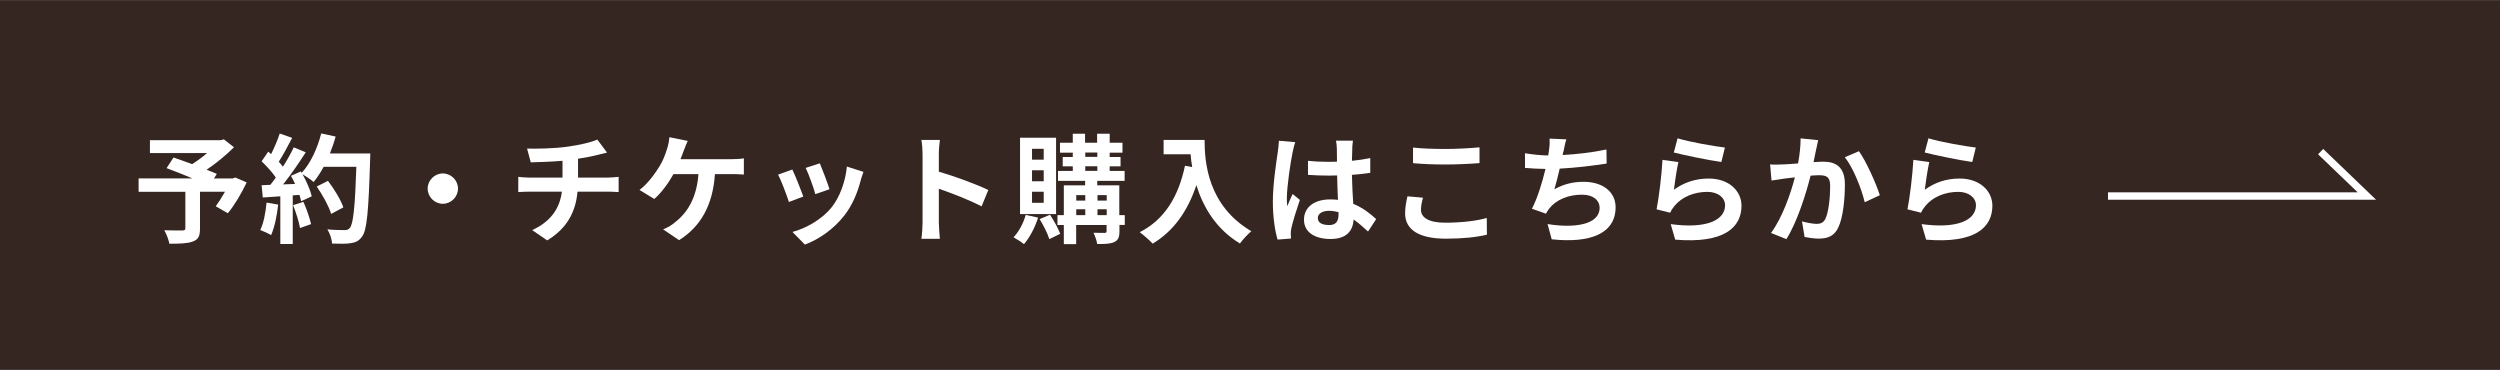
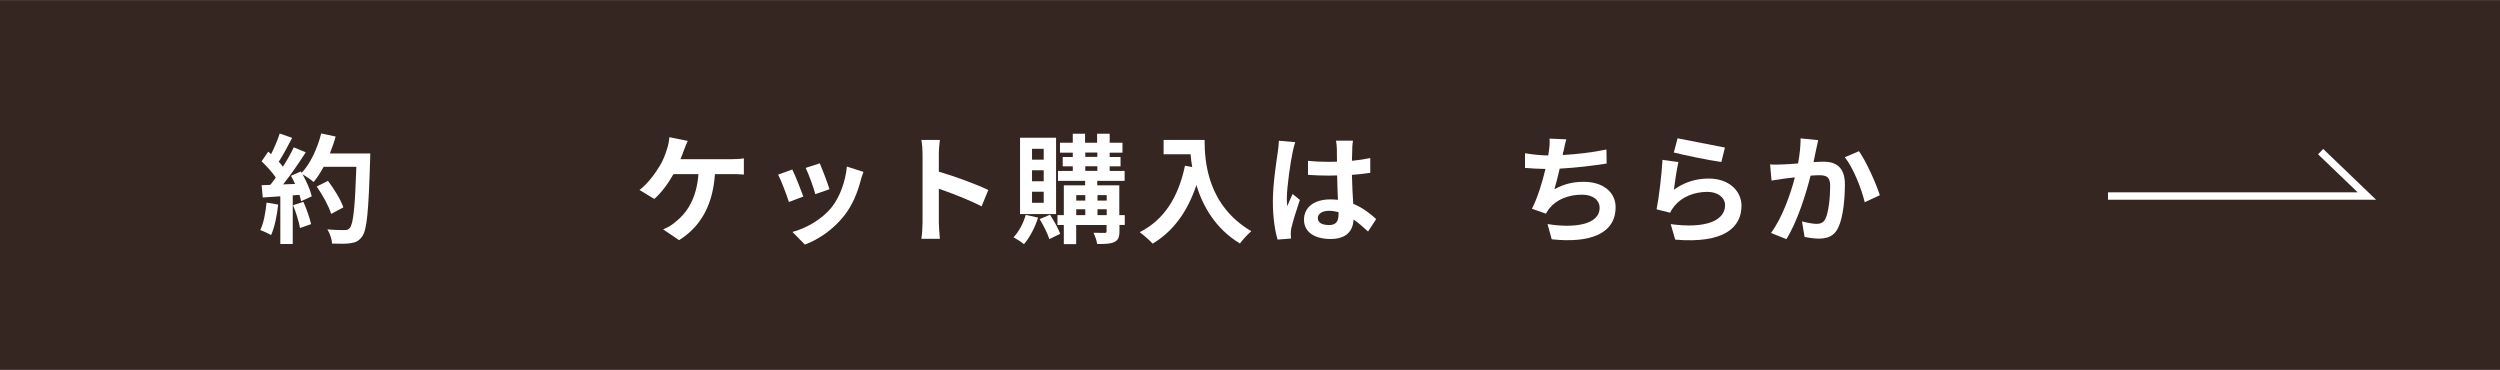
<svg xmlns="http://www.w3.org/2000/svg" id="_デザイン" data-name="デザイン" width="338" height="50" viewBox="0 0 338 50">
  <rect x="0" y="0" width="338" height="50" fill="#808080" stroke="none" />
  <defs>
    <style>
      .cls-1 {
        fill: #fff;
      }

      .cls-2 {
        fill: #352621;
      }

      .cls-3 {
        fill: none;
        stroke: #fff;
        stroke-miterlimit: 10;
      }
    </style>
  </defs>
  <rect class="cls-2" x="0" y=".03" width="338.6" height="50" />
  <g>
-     <path class="cls-1" d="m33.36,24.65c-.72,1.5-1.66,3.11-2.56,4.18l-1.63-.94c.38-.53.85-1.25,1.25-1.97h-3.38v4.98c0,1.01-.22,1.49-.99,1.76-.74.27-1.78.29-3.15.29-.1-.54-.4-1.33-.69-1.82.94.03,2.13.03,2.45.03.3-.02.4-.08.4-.32v-4.91h-6.32v-1.81h7.28c-1.18-.5-2.48-1.01-3.5-1.39l.94-1.44c.72.26,1.62.56,2.51.9.69-.43,1.41-.96,2.03-1.5h-7.73v-1.74h9.57l.43-.11,1.36,1.07c-1.02,1.02-2.35,2.13-3.7,3.04.53.21,1.01.38,1.38.56l-.38.62h2.53l.35-.13,1.55.67Z" />
    <path class="cls-1" d="m37.61,27.66c-.16,1.5-.5,3.11-.96,4.13-.34-.21-1.04-.54-1.46-.69.46-.94.72-2.37.85-3.71l1.57.27Zm12.45-6.93s0,.64-.02.88c-.21,7.01-.43,9.54-1.1,10.39-.45.61-.86.78-1.54.88-.58.1-1.57.08-2.5.05-.03-.54-.29-1.38-.64-1.92,1.01.1,1.92.1,2.35.1.3,0,.48-.06.67-.27.48-.5.72-2.83.9-8.29h-4.42c-.43.78-.88,1.49-1.36,2.06-.32-.29-1.02-.77-1.5-1.06.56,1.01,1.07,2.19,1.25,2.99l-1.44.67c-.05-.26-.13-.54-.22-.86l-.91.06v6.58h-1.68v-6.45l-2.37.16-.16-1.66,1.18-.05c.24-.3.5-.64.74-.99-.46-.69-1.25-1.55-1.92-2.19l.9-1.31c.13.11.26.22.38.34.45-.88.9-1.95,1.17-2.79l1.68.59c-.58,1.1-1.23,2.34-1.81,3.23.21.22.4.46.56.67.58-.9,1.09-1.82,1.47-2.62l1.62.67c-.9,1.41-2.02,3.04-3.06,4.34l1.62-.06c-.18-.38-.37-.77-.56-1.1l1.34-.59.11.19c1.18-1.26,2.13-3.31,2.64-5.33l1.95.42c-.21.78-.48,1.55-.78,2.29h5.46Zm-9.04,6.56c.43.94.85,2.19,1.04,3.01l-1.5.53c-.13-.82-.54-2.11-.94-3.09l1.41-.45Zm3.75,1.63c-.3-1.01-1.14-2.55-1.95-3.7l1.52-.77c.83,1.1,1.75,2.58,2.08,3.59l-1.65.88Z" />
-     <path class="cls-1" d="m61.92,25.5c0,1.12-.93,2.05-2.05,2.05s-2.05-.93-2.05-2.05.93-2.05,2.05-2.05,2.05.93,2.05,2.05Z" />
-     <path class="cls-1" d="m76.73,19.83c1.6-.22,3.23-.59,4.03-.96l1.31,1.76c-.54.13-.96.24-1.23.3-.79.21-1.73.38-2.69.53v2.55h4.03c.35,0,1.1-.06,1.46-.1v2.06c-.43-.03-.98-.06-1.41-.06h-4.15c-.24,2.69-1.39,4.96-4.1,6.59l-2.03-1.39c2.43-1.12,3.71-2.83,4.02-5.2h-4.4c-.5,0-1.09.03-1.5.06v-2.06c.43.05.98.1,1.47.1h4.51v-2.27c-1.54.13-3.22.18-4.29.21l-.5-1.86c1.22.03,3.7,0,5.46-.26Z" />
    <path class="cls-1" d="m92.45,20.35c-.13.34-.27.75-.45,1.17h6.9c.42,0,1.14-.02,1.67-.11v2.19c-.59-.06-1.3-.06-1.67-.06h-2.24c-.29,4.24-1.95,7.11-4.85,8.93l-2.16-1.46c.58-.22,1.14-.56,1.52-.88,1.68-1.28,3.01-3.25,3.26-6.59h-3.38c-.64,1.17-1.63,2.53-2.59,3.36l-2-1.22c1.14-.85,2.16-2.29,2.77-3.3.45-.74.74-1.57.93-2.18.19-.53.3-1.15.34-1.65l2.48.5c-.19.4-.4.96-.53,1.3Z" />
    <path class="cls-1" d="m108.61,26.57l-1.95.74c-.27-.86-1.07-2.99-1.46-3.7l1.92-.69c.4.82,1.17,2.75,1.49,3.65Zm7.75-2.16c-.42,1.62-1.09,3.28-2.18,4.69-1.49,1.92-3.49,3.27-5.36,3.97l-1.68-1.71c1.76-.46,3.99-1.68,5.31-3.35,1.09-1.36,1.86-3.49,2.05-5.49l2.24.72c-.19.51-.29.85-.38,1.17Zm-4.21,1.17l-1.92.67c-.19-.78-.9-2.72-1.3-3.55l1.91-.62c.3.69,1.09,2.77,1.31,3.51Z" />
    <path class="cls-1" d="m124.73,20.84c0-.56-.05-1.36-.16-1.92h2.5c-.06.56-.14,1.26-.14,1.92v2.37c2.15.62,5.22,1.76,6.69,2.48l-.91,2.21c-1.65-.86-4.05-1.79-5.78-2.38v4.53c0,.46.08,1.58.14,2.24h-2.5c.1-.64.16-1.6.16-2.24v-9.2Z" />
    <path class="cls-1" d="m140.35,29.42c-.42,1.34-1.15,2.72-1.91,3.59-.32-.27-1.01-.72-1.41-.93.72-.75,1.33-1.9,1.65-3.03l1.67.37Zm2.43-.48h-4.87v-10.32h4.87v10.32Zm-1.67-8.82h-1.58v1.47h1.58v-1.47Zm0,2.9h-1.58v1.49h1.58v-1.49Zm0,2.9h-1.58v1.5h1.58v-1.5Zm.85,3.11c.53.8,1.12,1.87,1.38,2.58l-1.47.72c-.22-.74-.8-1.87-1.31-2.71l1.41-.59Zm10.13,1.38h-.74v.85c0,.8-.16,1.2-.69,1.46-.53.26-1.28.27-2.32.27-.06-.45-.29-1.1-.5-1.52.62.02,1.31.02,1.5.02.21,0,.27-.06.27-.24v-.83h-4.11v2.59h-1.67v-2.59h-.86v-1.33h.86v-4.03h2.88v-.61h-3.67v-1.34h2v-.62h-1.36v-1.26h1.36v-.59h-1.73v-1.34h1.73v-1.22h1.66v1.22h1.63v-1.22h1.7v1.22h1.73v1.34h-1.73v.59h1.47v1.26h-1.47v.62h2.02v1.34h-3.7v.61h2.98v4.03h.74v1.33Zm-6.58-4.03v.74h1.22v-.74h-1.22Zm0,2.71h1.22v-.8h-1.22v.8Zm1.22-7.88h1.63v-.59h-1.63v.59Zm0,1.89h1.63v-.62h-1.63v.62Zm1.65,3.28v.74h1.25v-.74h-1.25Zm1.25,2.71v-.8h-1.25v.8h1.25Z" />
    <path class="cls-1" d="m162.86,18.92c0,3.03.43,8.87,6.32,12.34-.42.34-1.2,1.17-1.54,1.66-3.31-2-5.01-5.03-5.89-7.89-1.2,3.59-3.12,6.24-5.91,7.91-.35-.4-1.25-1.18-1.75-1.55,3.33-1.68,5.23-4.77,6.12-8.98l.98.18c-.11-.61-.18-1.18-.22-1.73h-3.65v-1.94h5.54Z" />
    <path class="cls-1" d="m174.75,20.65c-.24,1.07-.77,4.59-.77,6.19,0,.32.02.72.06,1.04.21-.56.48-1.1.72-1.65l.98.8c-.45,1.31-.96,2.95-1.15,3.81-.05.22-.08.58-.08.75,0,.16.02.43.03.66l-1.81.14c-.34-1.12-.64-2.95-.64-5.12,0-2.42.48-5.44.66-6.67.06-.45.14-1.06.16-1.57l2.21.19c-.13.32-.32,1.14-.37,1.42Zm8.08-.56c-.02.35-.03.94-.05,1.65.88-.08,1.71-.21,2.48-.37v2c-.77.11-1.6.21-2.48.27.03,1.55.11,2.83.18,3.92,1.33.54,2.34,1.36,3.1,2.06l-1.1,1.68c-.67-.62-1.31-1.18-1.95-1.62-.1,1.54-.96,2.63-3.12,2.63s-3.59-.93-3.59-2.61,1.38-2.74,3.55-2.74c.37,0,.72.02,1.04.06-.03-.99-.1-2.16-.11-3.3-.38.02-.77.02-1.14.02-.94,0-1.86-.03-2.8-.1v-1.9c.91.1,1.84.14,2.8.14.37,0,.75,0,1.12-.02,0-.78-.02-1.44-.02-1.78,0-.24-.05-.74-.11-1.06h2.29c-.05.3-.08.69-.1,1.04Zm-3.17,10.34c.98,0,1.31-.51,1.31-1.46v-.29c-.42-.11-.85-.18-1.28-.18-.91,0-1.52.38-1.52.99,0,.66.64.93,1.49.93Z" />
-     <path class="cls-1" d="m192.11,28.35c0,1.02.98,1.76,3.28,1.76,2.16,0,4.21-.24,5.62-.64l.02,2.26c-1.39.34-3.31.54-5.55.54-3.67,0-5.51-1.23-5.51-3.43,0-.93.19-1.71.32-2.3l2.1.19c-.16.58-.27,1.07-.27,1.62Zm3.28-8.21c1.58,0,3.41-.1,4.64-.22v2.13c-1.12.1-3.1.19-4.62.19-1.68,0-3.07-.06-4.37-.18v-2.11c1.18.13,2.67.19,4.35.19Z" />
    <path class="cls-1" d="m211.37,20.46c-.03.14-.06.32-.1.5,1.83-.1,3.99-.34,5.92-.75l.03,1.9c-1.66.27-4.21.58-6.35.69-.22.98-.48,2-.72,2.79,1.3-.72,2.54-1.01,3.97-1.01,2.59,0,4.31,1.38,4.31,3.43,0,3.6-3.47,4.9-8.64,4.34l-.56-2.06c3.51.58,7.04.14,7.04-2.21,0-.96-.82-1.76-2.38-1.76-1.84,0-3.47.66-4.43,1.87-.18.22-.29.43-.45.7l-1.89-.67c.77-1.49,1.41-3.62,1.83-5.38-1.01-.02-1.95-.06-2.77-.14v-1.98c.96.16,2.16.29,3.14.3.03-.24.06-.46.1-.66.1-.69.11-1.09.08-1.62l2.27.1c-.18.56-.27,1.1-.38,1.63Z" />
-     <path class="cls-1" d="m226.3,25.66c1.46-1.06,3.04-1.52,4.72-1.52,2.8,0,4.43,1.73,4.43,3.67,0,2.91-2.3,5.15-8.96,4.59l-.61-2.1c4.8.66,7.35-.51,7.35-2.55,0-1.04-.99-1.81-2.38-1.81-1.81,0-3.44.67-4.45,1.89-.29.35-.45.61-.59.93l-1.84-.46c.32-1.57.69-4.71.8-6.69l2.15.3c-.21.88-.5,2.83-.61,3.75Zm6.91-5.71l-.48,1.95c-1.62-.21-5.19-.96-6.43-1.28l.51-1.92c1.52.48,5.01,1.09,6.4,1.25Z" />
+     <path class="cls-1" d="m226.3,25.66c1.46-1.06,3.04-1.52,4.72-1.52,2.8,0,4.43,1.73,4.43,3.67,0,2.91-2.3,5.15-8.96,4.59l-.61-2.1c4.8.66,7.35-.51,7.35-2.55,0-1.04-.99-1.81-2.38-1.81-1.81,0-3.44.67-4.45,1.89-.29.35-.45.61-.59.93l-1.84-.46c.32-1.57.69-4.71.8-6.69l2.15.3c-.21.88-.5,2.83-.61,3.75Zm6.91-5.71l-.48,1.95c-1.62-.21-5.19-.96-6.43-1.28l.51-1.92Z" />
    <path class="cls-1" d="m245.53,20.27c-.11.48-.22,1.07-.34,1.65.53-.03,1.01-.06,1.34-.06,1.7,0,2.9.75,2.9,3.06,0,1.89-.22,4.48-.91,5.87-.53,1.12-1.42,1.47-2.62,1.47-.62,0-1.38-.11-1.92-.22l-.35-2.11c.62.18,1.54.34,1.97.34.53,0,.94-.16,1.2-.69.43-.91.64-2.85.64-4.43,0-1.28-.54-1.46-1.55-1.46-.26,0-.66.03-1.1.06-.61,2.43-1.79,6.23-3.27,8.58l-2.08-.83c1.55-2.1,2.66-5.33,3.23-7.52-.58.06-1.07.13-1.38.16-.45.08-1.3.19-1.78.27l-.19-2.18c.58.05,1.12.02,1.71,0,.5-.02,1.25-.06,2.07-.13.22-1.22.35-2.39.34-3.39l2.38.24c-.1.42-.21.93-.29,1.33Zm8.61,6.13l-2.03.94c-.42-1.78-1.55-4.67-2.69-6.08l1.91-.82c.99,1.38,2.34,4.43,2.82,5.95Z" />
-     <path class="cls-1" d="m260.22,25.66c1.46-1.06,3.04-1.52,4.72-1.52,2.8,0,4.43,1.73,4.43,3.67,0,2.91-2.3,5.15-8.96,4.59l-.61-2.1c4.8.66,7.35-.51,7.35-2.55,0-1.04-.99-1.81-2.38-1.81-1.81,0-3.44.67-4.45,1.89-.29.35-.45.61-.59.93l-1.84-.46c.32-1.57.69-4.71.8-6.69l2.15.3c-.21.88-.5,2.83-.61,3.75Zm6.91-5.71l-.48,1.95c-1.62-.21-5.19-.96-6.43-1.28l.51-1.92c1.52.48,5.01,1.09,6.4,1.25Z" />
  </g>
  <polyline class="cls-3" points="285 26.5 320 26.5 313.75 20.5" />
</svg>